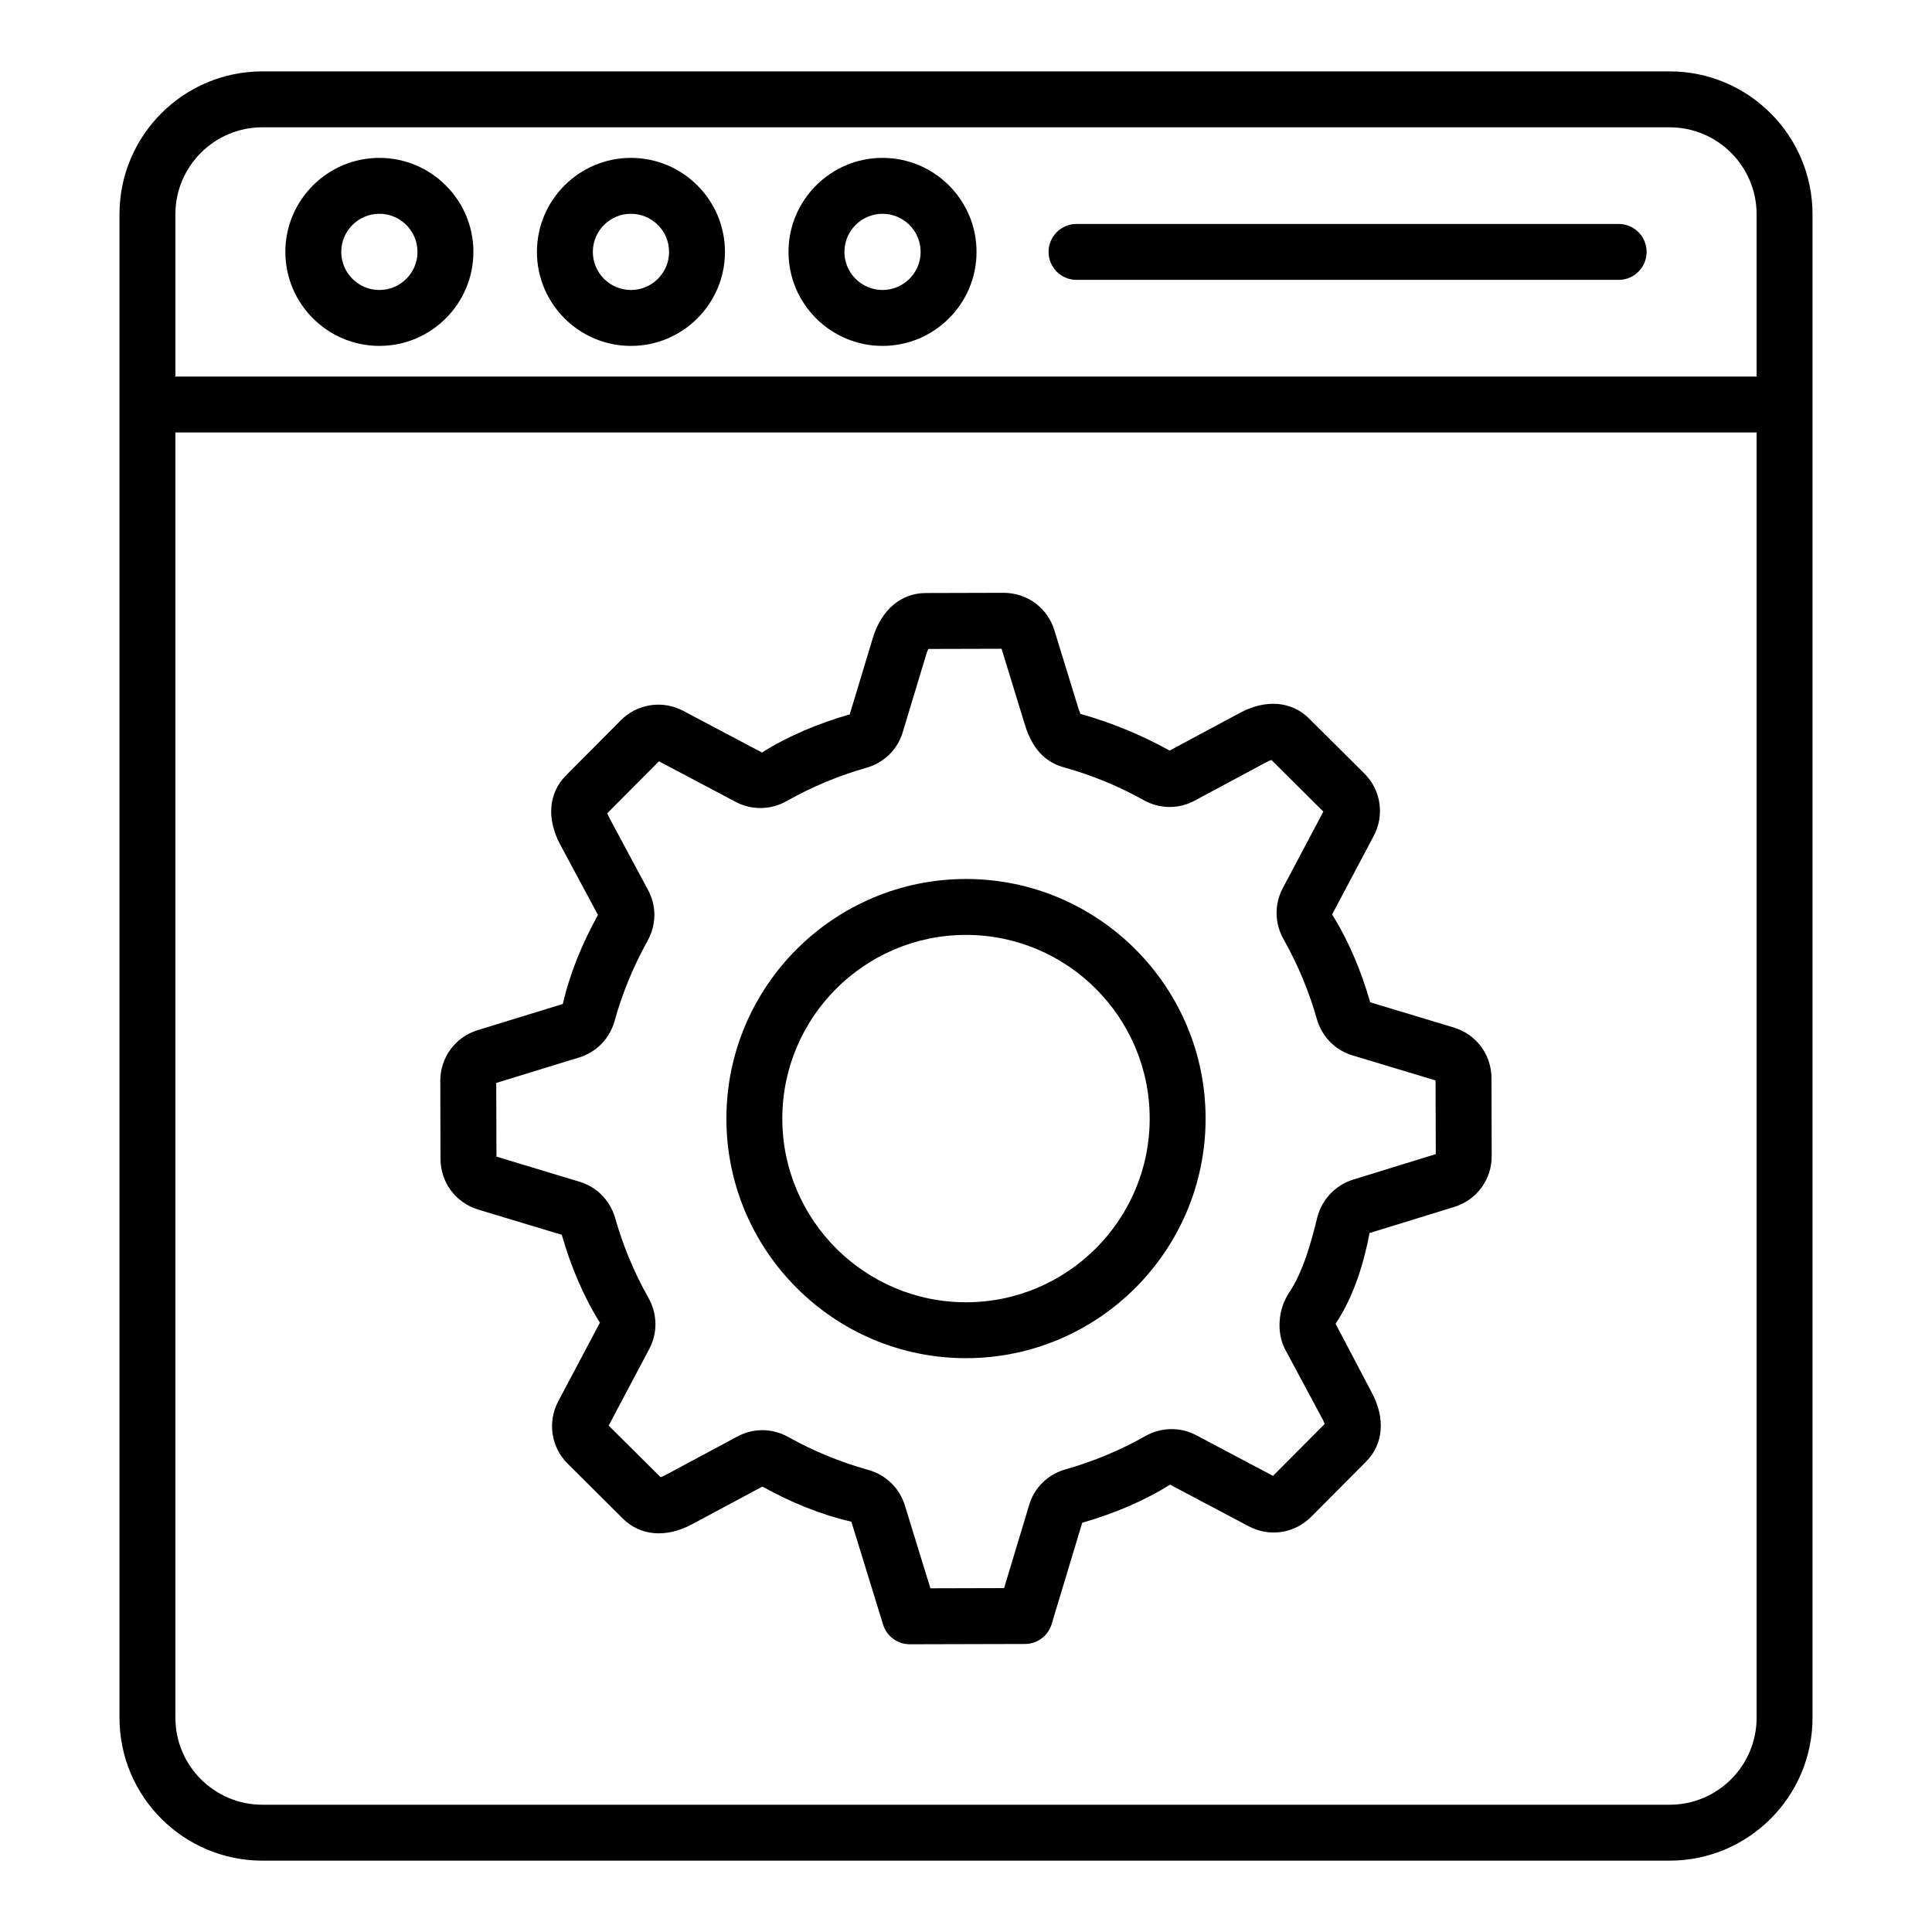
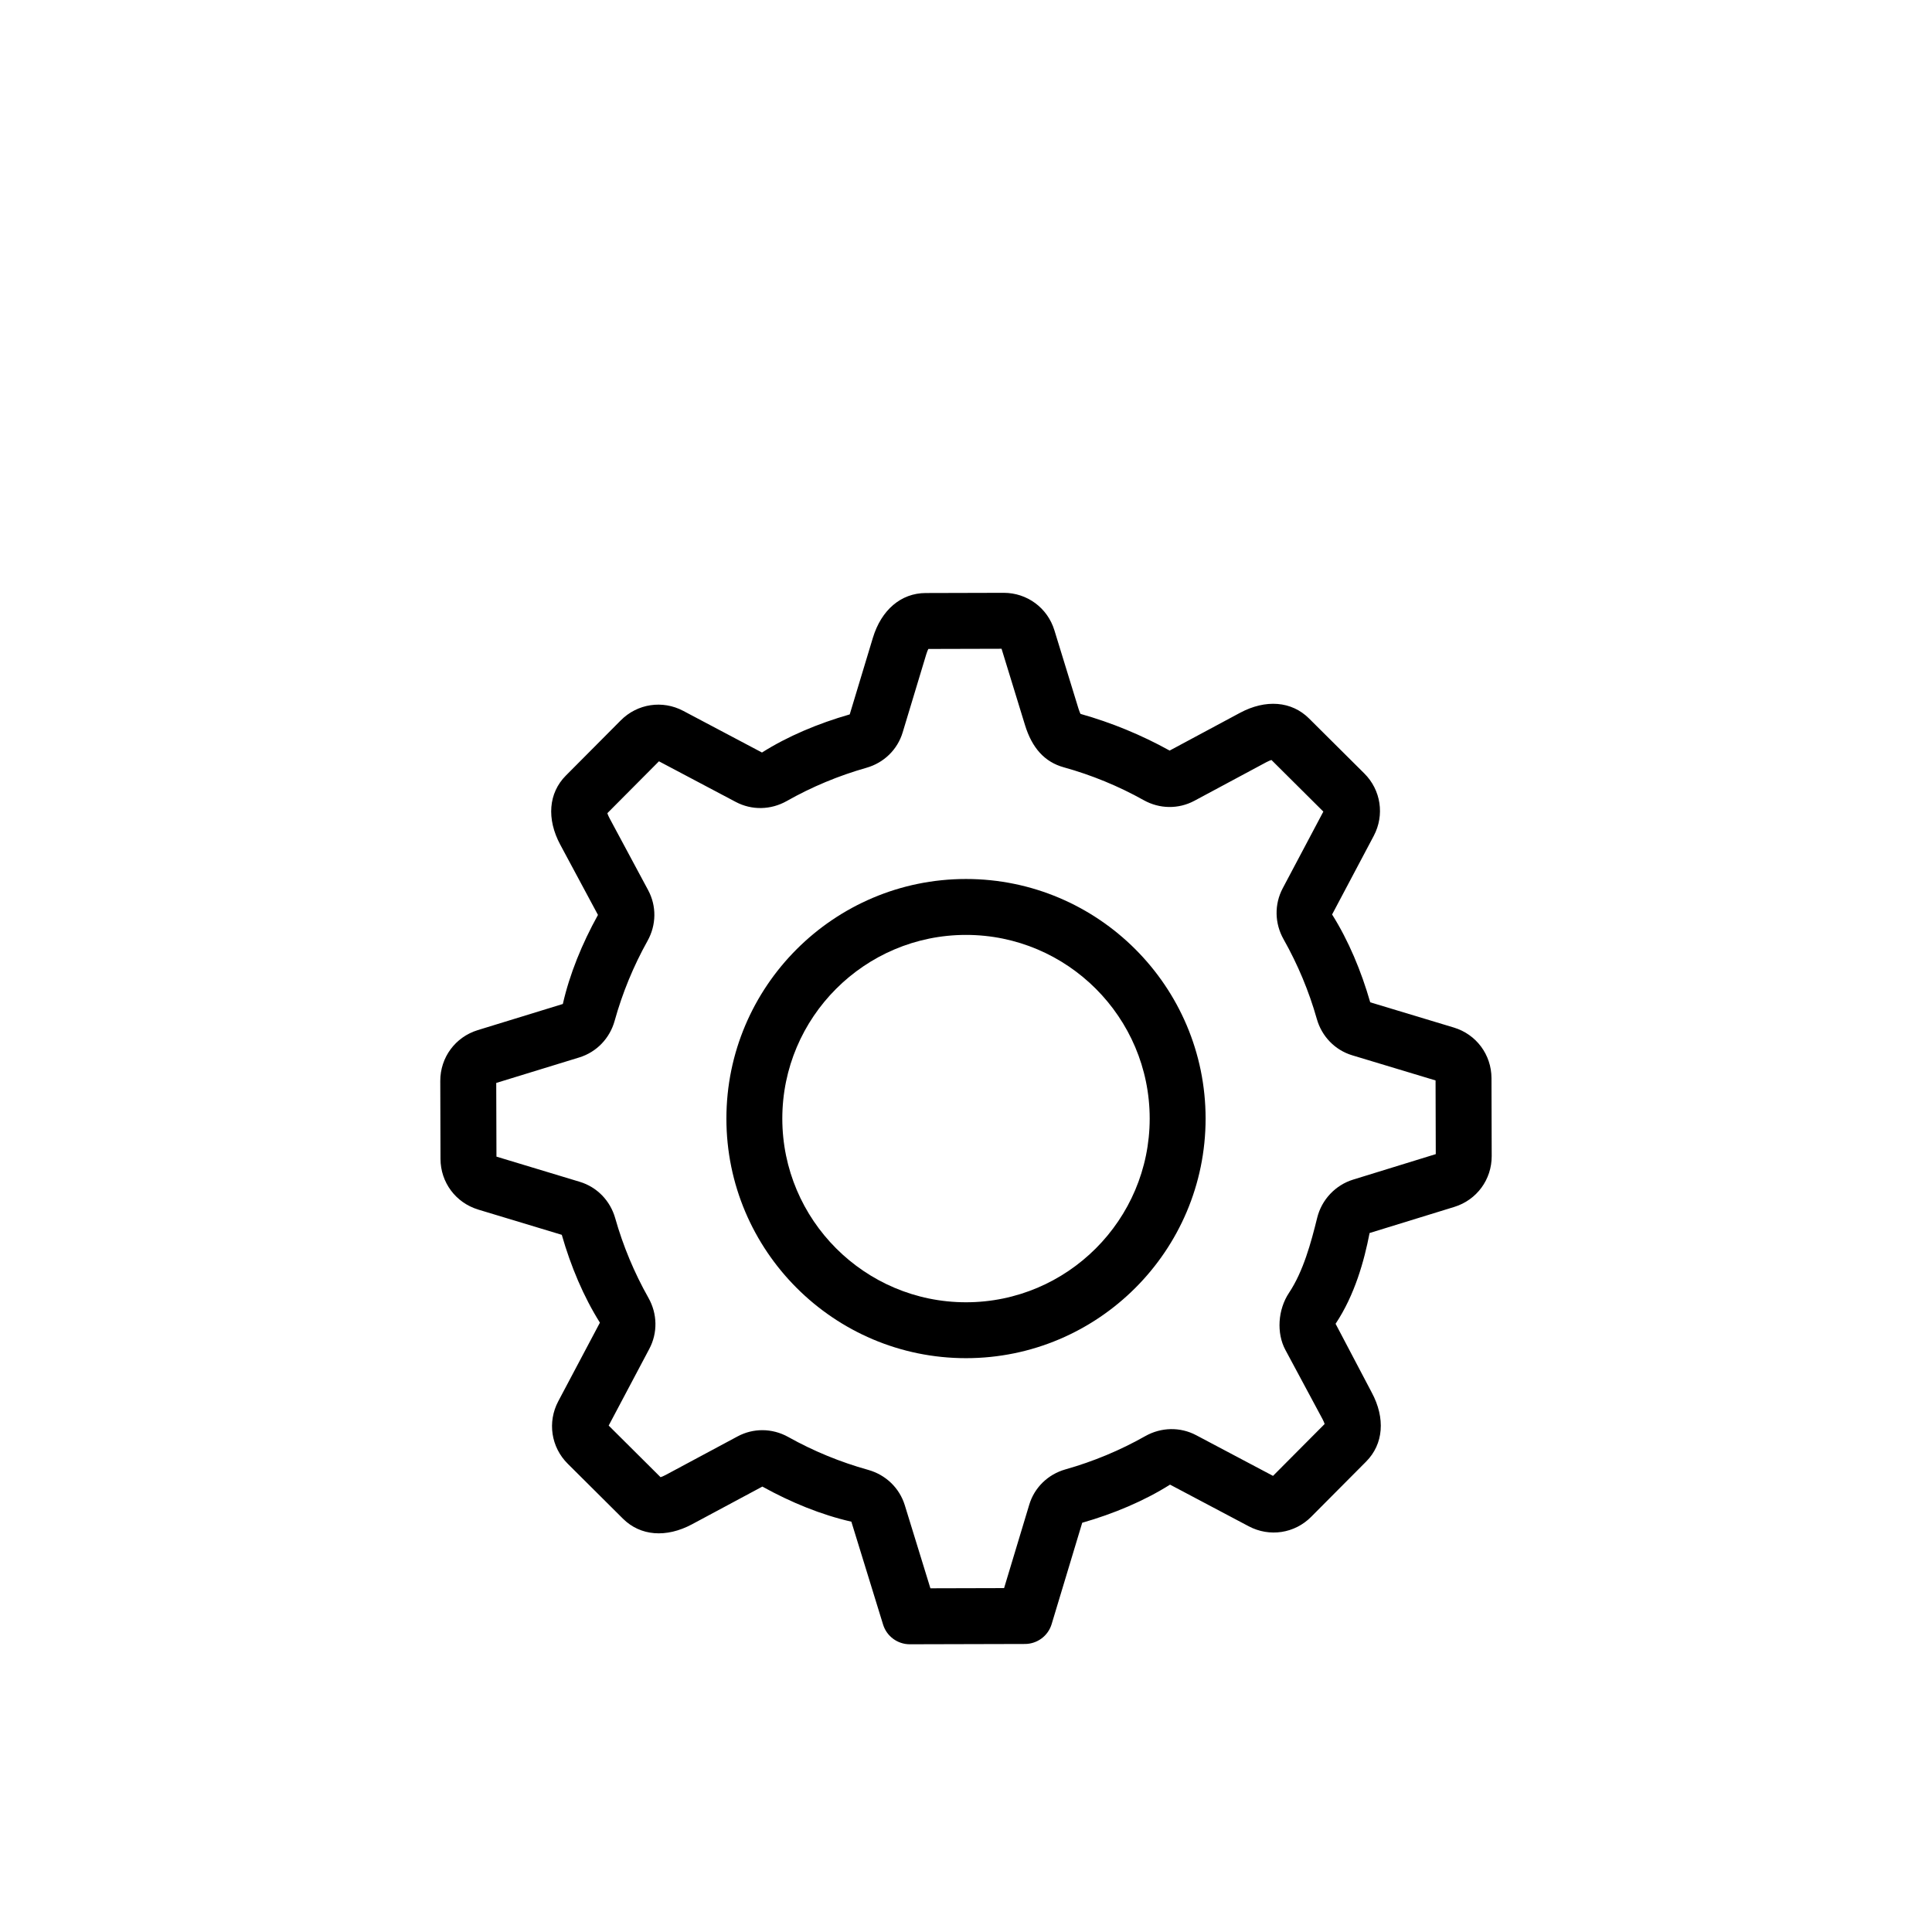
<svg xmlns="http://www.w3.org/2000/svg" fill="#000000" width="800px" height="800px" version="1.1" viewBox="144 144 512 512">
  <g>
-     <path d="m213.52 637.09h372.96c20.875 0 37.855-16.98 37.855-37.855v-398.46c0-20.871-16.98-37.855-37.855-37.855h-372.96c-20.875 0-37.855 16.98-37.855 37.855v398.46c0 20.875 16.98 37.855 37.855 37.855zm396-37.855c0 12.703-10.336 23.039-23.039 23.039l-372.96-0.004c-12.703 0-23.039-10.336-23.039-23.039v-340.63h419.04zm-419.04-398.46c0-12.703 10.336-23.035 23.039-23.035h372.96c12.703 0 23.039 10.332 23.039 23.039v43.016l-419.04-0.004z" />
-     <path d="m244.54 185.84c-13.738 0-24.918 11.18-24.918 24.914 0 13.738 11.18 24.914 24.918 24.914s24.914-11.176 24.914-24.914c0-13.734-11.172-24.914-24.914-24.914zm0 35.012c-5.57 0-10.102-4.531-10.102-10.098s4.531-10.098 10.102-10.098c5.566 0 10.098 4.531 10.098 10.098 0 5.57-4.527 10.098-10.098 10.098z" />
-     <path d="m311.21 185.84c-13.738 0-24.918 11.18-24.918 24.914 0 13.738 11.18 24.914 24.918 24.914 13.738 0 24.914-11.176 24.914-24.914 0-13.734-11.176-24.914-24.914-24.914zm0 35.012c-5.57 0-10.102-4.531-10.102-10.098s4.531-10.098 10.102-10.098c5.566 0 10.098 4.531 10.098 10.098 0 5.57-4.531 10.098-10.098 10.098z" />
-     <path d="m377.88 185.84c-13.738 0-24.918 11.18-24.918 24.914 0 13.738 11.18 24.914 24.918 24.914s24.914-11.176 24.914-24.914c0.004-13.734-11.172-24.914-24.914-24.914zm0 35.012c-5.57 0-10.102-4.531-10.102-10.098s4.531-10.098 10.102-10.098c5.566 0 10.098 4.531 10.098 10.098 0 5.57-4.527 10.098-10.098 10.098z" />
-     <path d="m572.96 203.35h-143.67c-4.09 0-7.41 3.316-7.41 7.41 0 4.09 3.316 7.41 7.41 7.41h143.67c4.09 0 7.41-3.316 7.41-7.41s-3.316-7.41-7.41-7.41z" />
    <path d="m270.73 464.55 22.148 6.691c2.387 8.332 5.773 16.395 10.105 23.277l-11.039 20.836c-2.914 5.504-1.91 12.156 2.512 16.551l14.633 14.562c4.625 4.594 11.465 5.144 18.312 1.48l18.633-9.988c7.582 4.203 15.664 7.508 23.586 9.301l8.406 27.266c0.957 3.109 3.832 5.223 7.078 5.223h0.02l30.5-0.078c3.262-0.008 6.137-2.148 7.074-5.266l8.102-26.859c8.355-2.394 16.422-5.781 23.273-10.102l20.859 11.039c5.508 2.914 12.16 1.91 16.547-2.512l14.555-14.633c4.609-4.629 5.16-11.484 1.48-18.328l-9.57-18.195c5.098-7.656 7.586-16.699 9.012-24.051l22.449-6.918c5.949-1.836 9.93-7.258 9.91-13.473l-0.055-20.648c-0.016-6.231-4.039-11.629-10.004-13.422l-22.133-6.68c-2.391-8.332-5.773-16.395-10.105-23.273l11.039-20.836c2.914-5.508 1.91-12.16-2.512-16.551l-14.633-14.555c-4.621-4.602-11.465-5.16-18.312-1.492l-18.633 9.996c-7.465-4.137-15.406-7.406-23.625-9.723-0.125-0.254-0.316-0.691-0.535-1.395l-6.379-20.75c-1.82-5.949-7.223-9.938-13.441-9.938h-0.035l-20.641 0.055c-6.519 0.02-11.754 4.461-14 11.898l-6.125 20.266c-8.363 2.402-16.422 5.785-23.254 10.102l-20.871-11.039c-5.5-2.91-12.152-1.902-16.543 2.512l-14.559 14.637c-4.598 4.625-5.152 11.469-1.484 18.316l9.992 18.613c-4.219 7.617-7.519 15.707-9.309 23.602l-22.551 6.93c-5.953 1.832-9.945 7.246-9.93 13.48l0.059 20.645c0.016 6.223 4.027 11.617 9.992 13.426zm26.785-40.32c4.578-1.406 8.086-5.047 9.379-9.723 2.043-7.352 4.973-14.477 8.715-21.18 2.348-4.211 2.41-9.227 0.164-13.41l-10.234-19.07c-0.328-0.613-0.5-1.055-0.582-1.348l13.672-13.746 20.367 10.773c4.234 2.242 9.277 2.141 13.504-0.246 6.633-3.754 13.734-6.715 21.098-8.805 4.644-1.316 8.238-4.816 9.613-9.363l6.273-20.762c0.203-0.668 0.398-1.102 0.543-1.371l19.398-0.051 6.211 20.223c1.887 6.137 5.246 9.797 10.27 11.191 7.379 2.047 14.508 4.977 21.184 8.707 4.207 2.356 9.223 2.414 13.422 0.172l19.09-10.238c0.613-0.324 1.055-0.496 1.348-0.578l13.75 13.676-10.777 20.34c-2.234 4.231-2.148 9.277 0.238 13.496 3.766 6.676 6.731 13.773 8.805 21.102 1.32 4.668 4.836 8.277 9.406 9.652l22.066 6.656 0.055 19.527-21.902 6.754c-4.691 1.445-8.34 5.316-9.52 10.105-1.637 6.652-3.695 14.227-7.469 19.898-2.961 4.449-3.356 10.672-0.965 15.125l9.816 18.289c0.332 0.613 0.5 1.062 0.586 1.352l-13.676 13.746-20.355-10.773c-4.231-2.242-9.277-2.148-13.504 0.238-6.66 3.766-13.777 6.731-21.141 8.812-4.644 1.312-8.234 4.812-9.598 9.348l-6.672 22.117-19.527 0.051-6.789-22.027c-1.41-4.566-5.047-8.062-9.723-9.363-7.371-2.051-14.488-4.977-21.141-8.699-2.16-1.207-4.531-1.816-6.898-1.816-2.246 0-4.481 0.547-6.527 1.641l-19.09 10.234c-0.613 0.328-1.059 0.496-1.348 0.582l-13.746-13.676 10.777-20.344c2.234-4.227 2.148-9.273-0.234-13.492-3.773-6.684-6.734-13.785-8.809-21.113-1.32-4.66-4.832-8.27-9.395-9.648l-22.078-6.676-0.059-19.527z" />
    <path d="m400 503.93c35.012 0 63.496-28.484 63.496-63.496 0-35.012-28.484-63.492-63.496-63.492s-63.496 28.48-63.496 63.492c-0.004 35.012 28.484 63.496 63.496 63.496zm0-112.17c26.844 0 48.68 21.836 48.68 48.676-0.004 26.84-21.84 48.68-48.68 48.68-26.844 0-48.68-21.84-48.68-48.68s21.836-48.676 48.68-48.676z" />
  </g>
</svg>